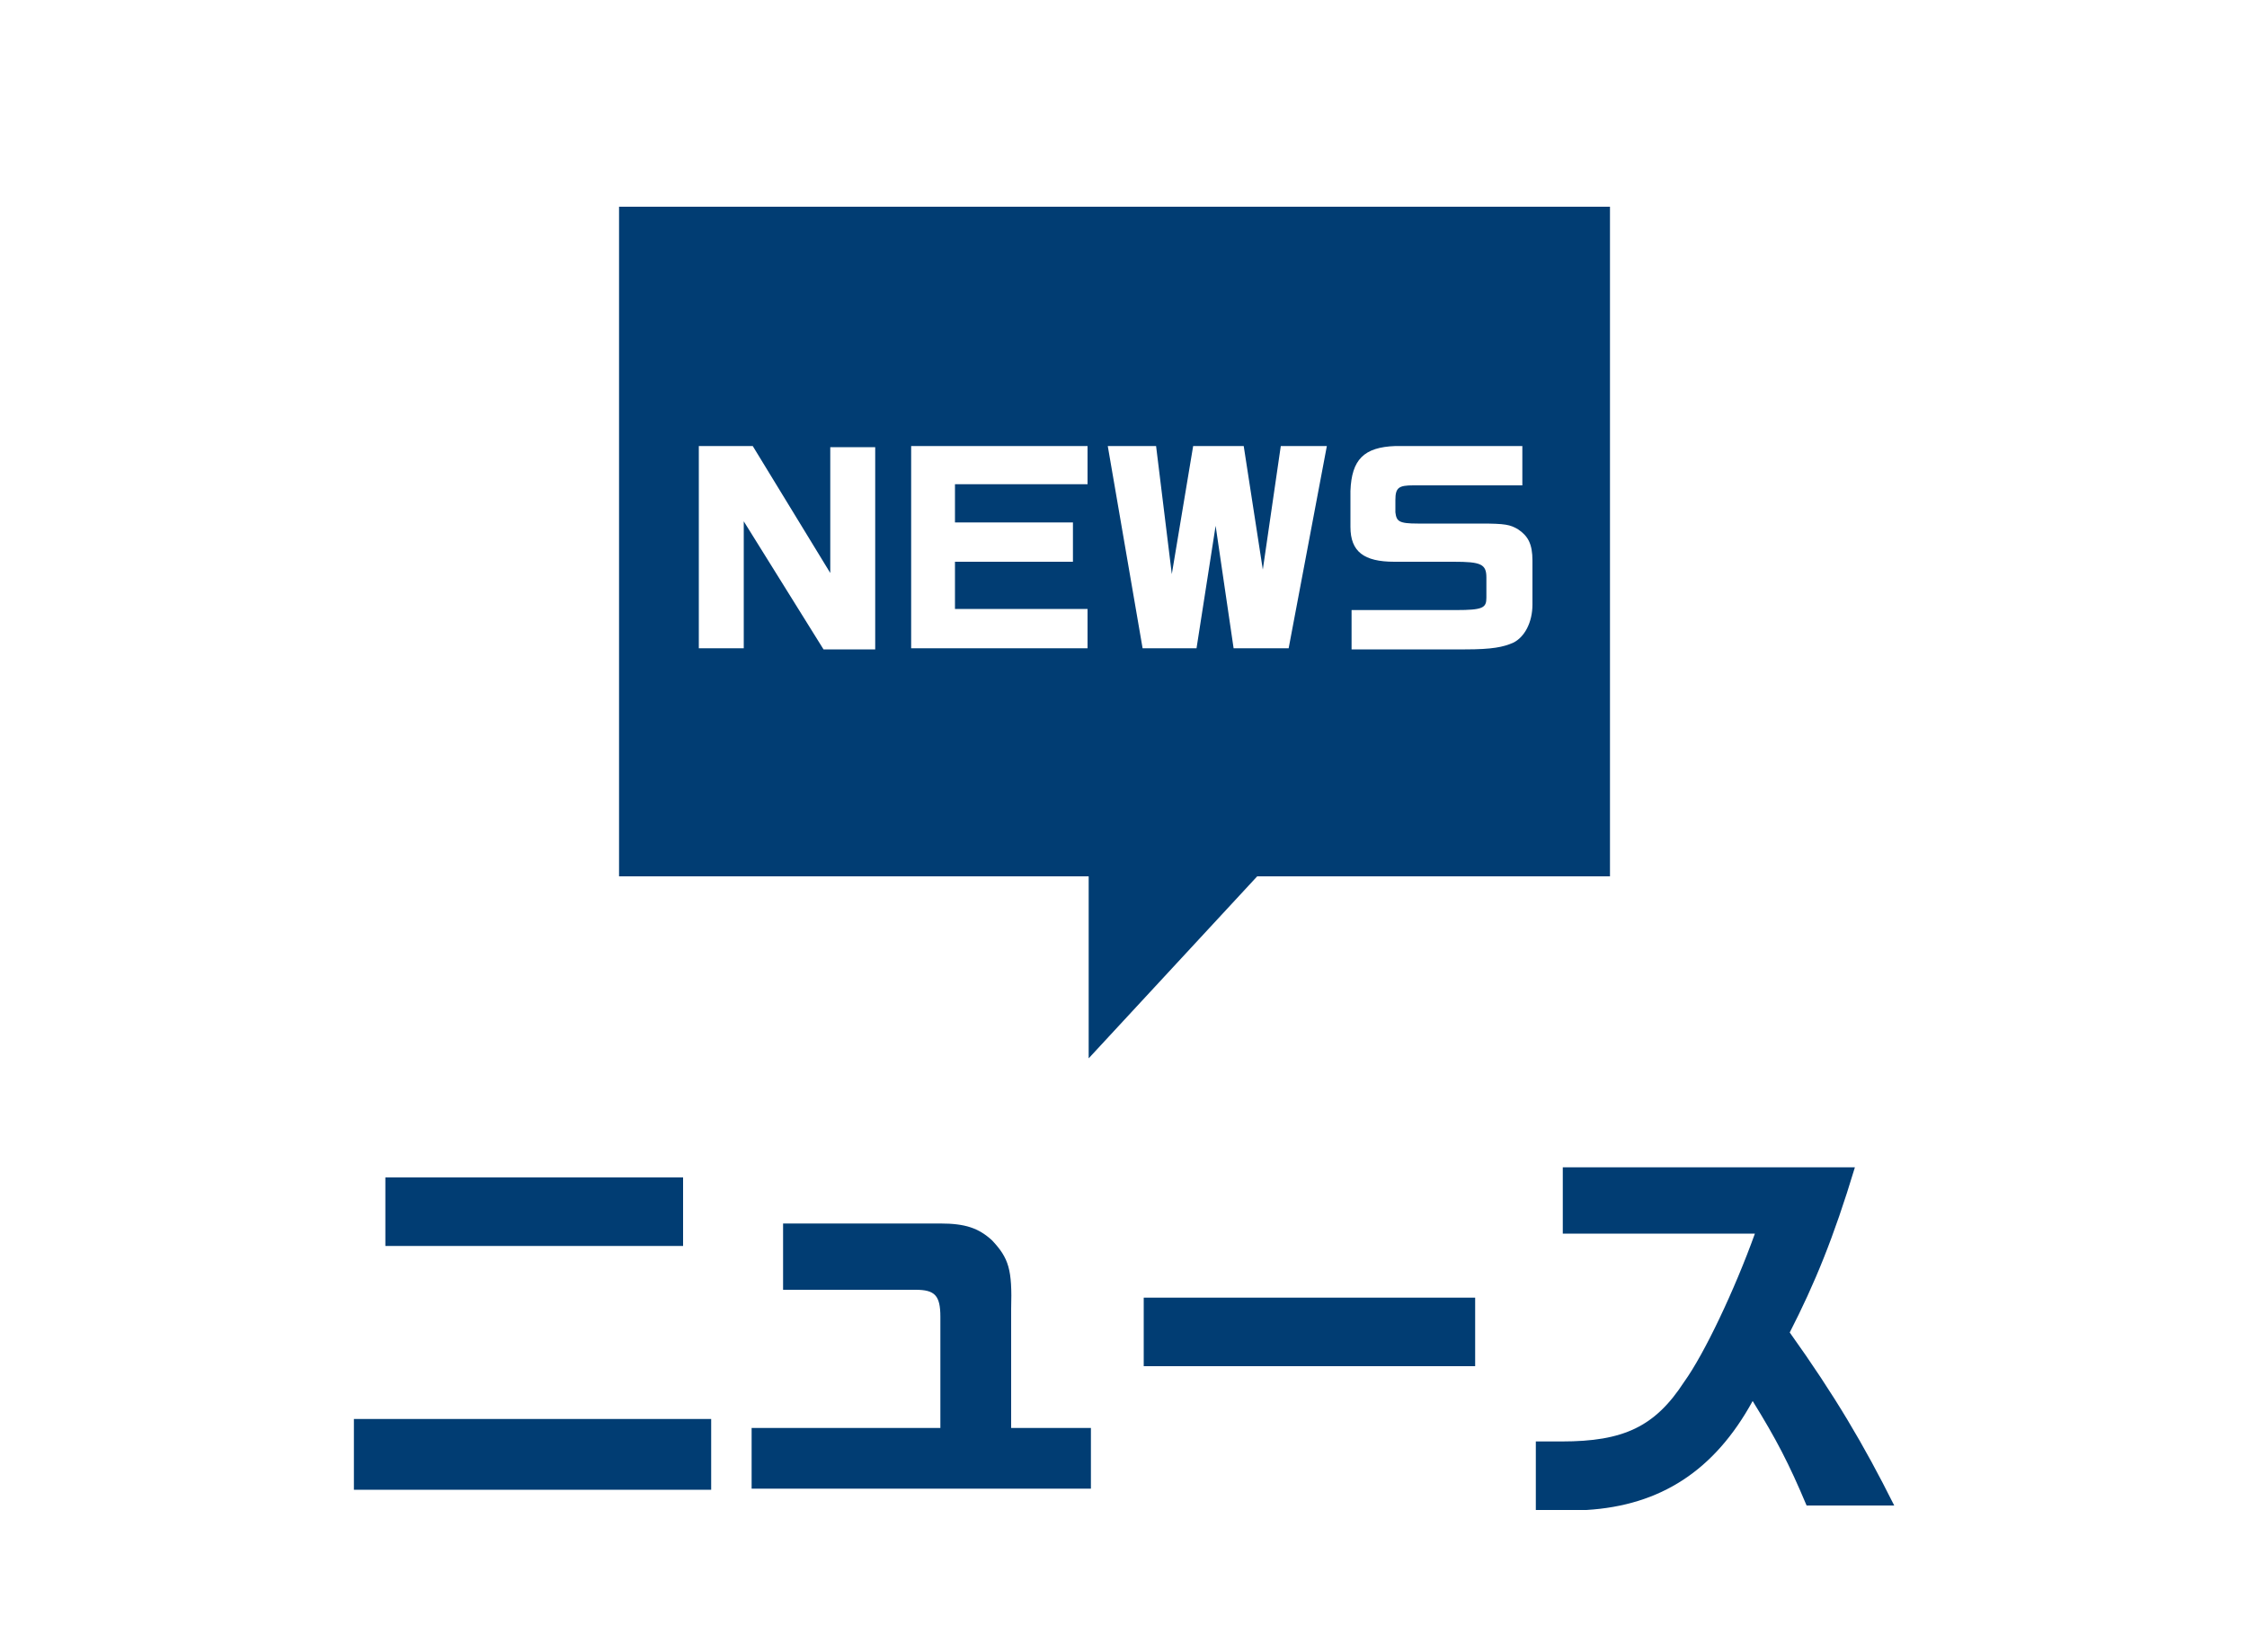
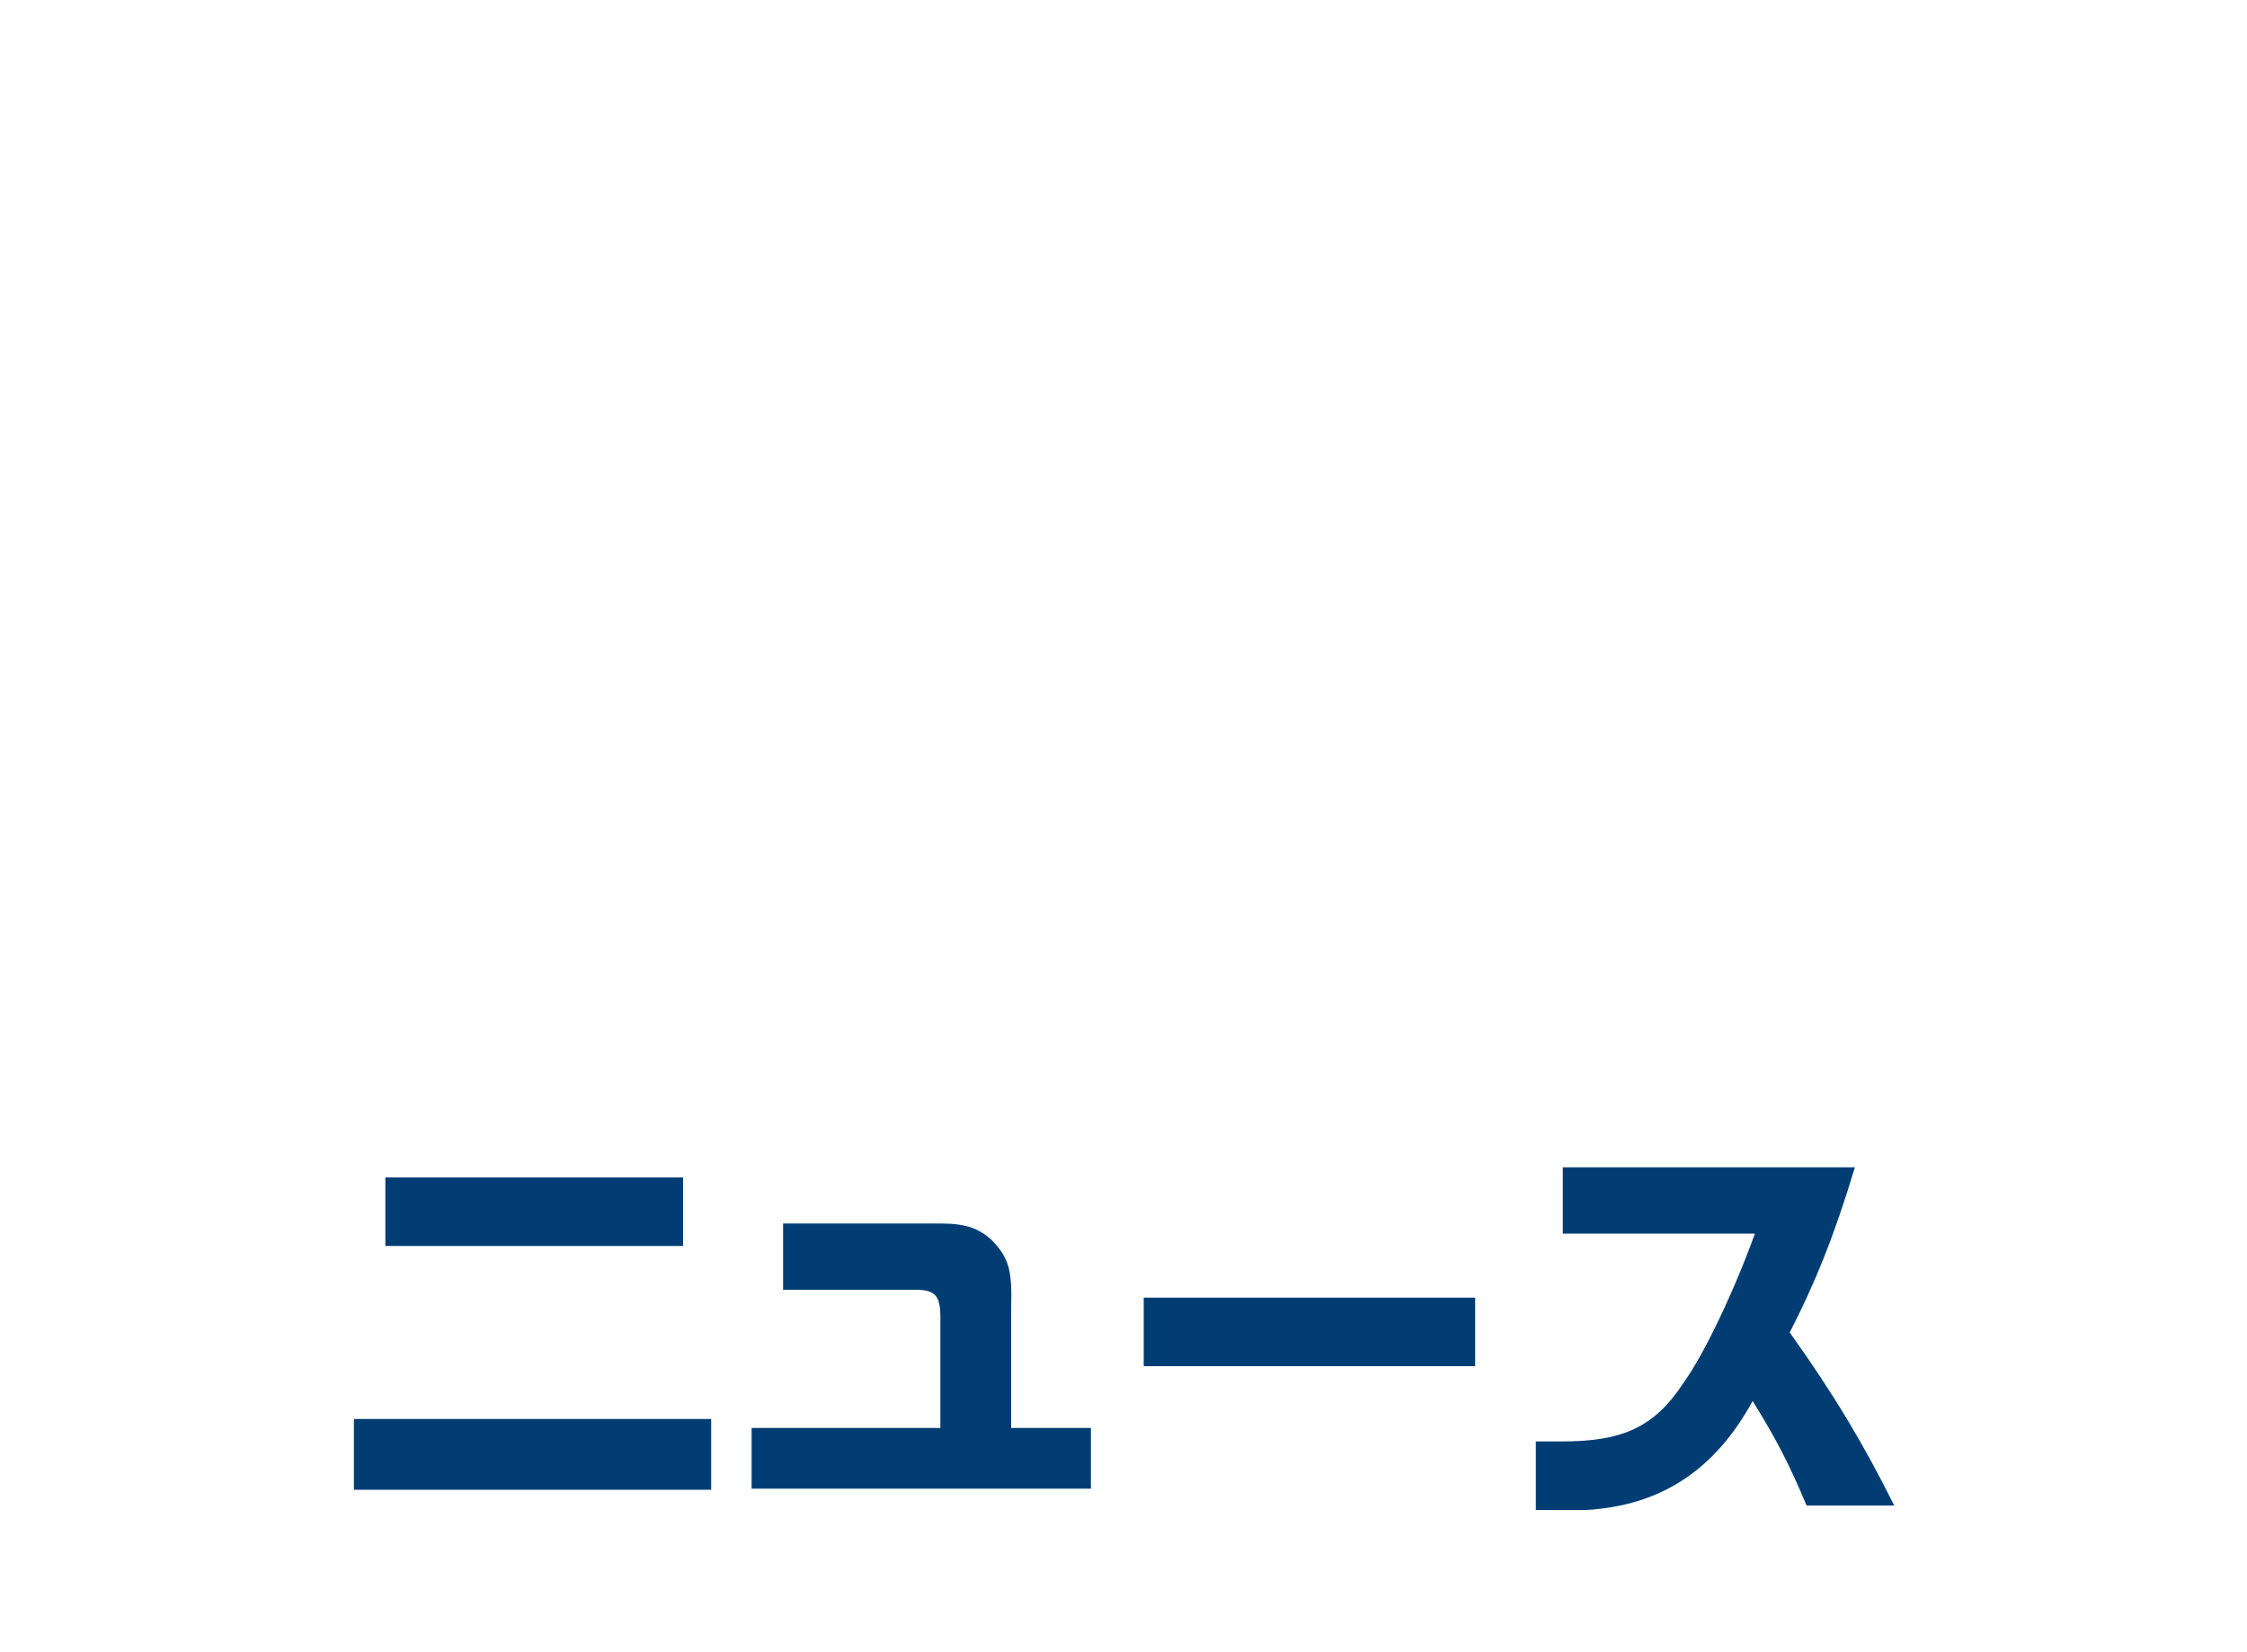
<svg xmlns="http://www.w3.org/2000/svg" version="1.1" x="0px" y="0px" viewBox="0 0 200 147" style="enable-background:new 0 0 200 147;" xml:space="preserve">
  <style type="text/css">
	.st0{display:none;}
	.st1{display:inline;fill:#FFFFFF;}
	.st2{display:inline;fill:#013D73;}
	.st3{display:inline;enable-background:new    ;}
	.st4{fill:#013D73;}
	.st5{display:inline;fill:none;}
	.st6{fill:#FFFFFF;}
	.st7{display:inline;}
	.st8{enable-background:new    ;}
</style>
  <g id="ON-ニュース">
    <rect class="st6" width="200" height="147" />
-     <path class="st4" d="M143.3,78h-31.4l-15,16.2V78H55.1V18.4h88.2V78z M62.2,39.7v18h4V46.4l7.1,11.4h4.6v-18h-4V51l-6.9-11.3H62.2z    M81.1,39.7v18h15.7v-3.5H85v-4.2h10.5v-3.5H85v-3.4h11.8v-3.4H81.1z M98.6,39.7l3.1,18h4.8l1.7-10.9l1.6,10.9h4.9l3.4-18H114   l-1.6,11l-1.7-11h-4.5l-1.9,11.4l-1.4-11.4H98.6z M135.6,39.7h-11.4c-2.8,0.1-3.9,1.2-4,4v3.2c0,2.2,1.2,3.1,3.9,3.1h5.3   c2.4,0,2.9,0.2,2.9,1.4v1.8c0,0.9-0.3,1.1-2.7,1.1h-9.3v3.5h10.1c2.4,0,3.4-0.2,4.3-0.6c1-0.5,1.7-1.8,1.7-3.4v-3.9   c0-1.5-0.4-2.2-1.3-2.8c-0.7-0.4-1.1-0.5-3.3-0.5h-5.6c-1.7,0-1.9-0.2-2-1v-1.1c0-1.1,0.3-1.3,1.6-1.3h9.7V39.7z" />
    <g class="st8">
-       <path class="st4" d="M63.3,126.3v6.3H31.5v-6.3H63.3z M34.3,104.8h26.5v6.1H34.3V104.8z" />
+       <path class="st4" d="M63.3,126.3v6.3H31.5v-6.3H63.3z M34.3,104.8h26.5v6.1H34.3z" />
      <path class="st4" d="M66.9,127.1h16.8v-9.9c0-1.9-0.5-2.4-2.2-2.4H69.7v-5.9h14c2.2,0,3.4,0.4,4.6,1.5c1.5,1.6,1.8,2.6,1.7,6.1    v10.6h7.1v5.4H66.9V127.1z" />
      <path class="st4" d="M131.3,115.5v6.1h-29.5v-6.1H131.3z" />
      <path class="st4" d="M139.1,109.8v-5.9h26c-1.9,6.3-3.6,10.4-5.8,14.7c4,5.6,6.6,10,9.3,15.4h-7.8c-1.6-3.8-2.7-5.9-4.8-9.3    c-3.4,6.2-8.2,9.3-14.8,9.7h-4.5v-6.1h2.3c5.5,0,8.3-1.3,10.9-5.3c1.8-2.5,4.5-8.2,6.3-13.2H139.1z" />
    </g>
  </g>
  <g id="OFF-ニュース" class="st0">
    <rect class="st5" width="200" height="147" />
    <g class="st3">
      <path class="st6" d="M63.3,126.3v6.3H31.5v-6.3H63.3z M34.3,104.8h26.5v6.1H34.3V104.8z" />
      <path class="st6" d="M66.9,127.1h16.8v-9.9c0-1.9-0.5-2.4-2.2-2.4H69.7v-5.9h14c2.2,0,3.4,0.4,4.6,1.5c1.5,1.6,1.8,2.6,1.7,6.1    v10.6h7.1v5.4H66.9V127.1z" />
-       <path class="st6" d="M131.3,115.5v6.1h-29.5v-6.1H131.3z" />
      <path class="st6" d="M139.1,109.8v-5.9h26c-1.9,6.3-3.6,10.4-5.8,14.7c4,5.6,6.6,10,9.3,15.4h-7.8c-1.6-3.8-2.7-5.9-4.8-9.3    c-3.4,6.2-8.2,9.3-14.8,9.7h-4.5v-6.1h2.3c5.5,0,8.3-1.3,10.9-5.3c1.8-2.5,4.5-8.2,6.3-13.2H139.1z" />
    </g>
    <path class="st1" d="M143.3,78h-31.4l-15,16.2V78H55.1V18.4h88.2V78z M62.2,39.7v18h4V46.4l7.1,11.4h4.6v-18h-4V51l-6.9-11.3H62.2z    M81.1,39.7v18h15.7v-3.5H85v-4.2h10.5v-3.5H85v-3.4h11.8v-3.4H81.1z M98.6,39.7l3.1,18h4.8l1.7-10.9l1.6,10.9h4.9l3.4-18H114   l-1.6,11l-1.7-11h-4.5l-1.9,11.4l-1.4-11.4H98.6z M135.6,39.7h-11.4c-2.8,0.1-3.9,1.2-4,4v3.2c0,2.2,1.2,3.1,3.9,3.1h5.3   c2.4,0,2.9,0.2,2.9,1.4v1.8c0,0.9-0.3,1.1-2.7,1.1h-9.3v3.5h10.1c2.4,0,3.4-0.2,4.3-0.6c1-0.5,1.7-1.8,1.7-3.4v-3.9   c0-1.5-0.4-2.2-1.3-2.8c-0.7-0.4-1.1-0.5-3.3-0.5h-5.6c-1.7,0-1.9-0.2-2-1v-1.1c0-1.1,0.3-1.3,1.6-1.3h9.7V39.7z" />
  </g>
</svg>